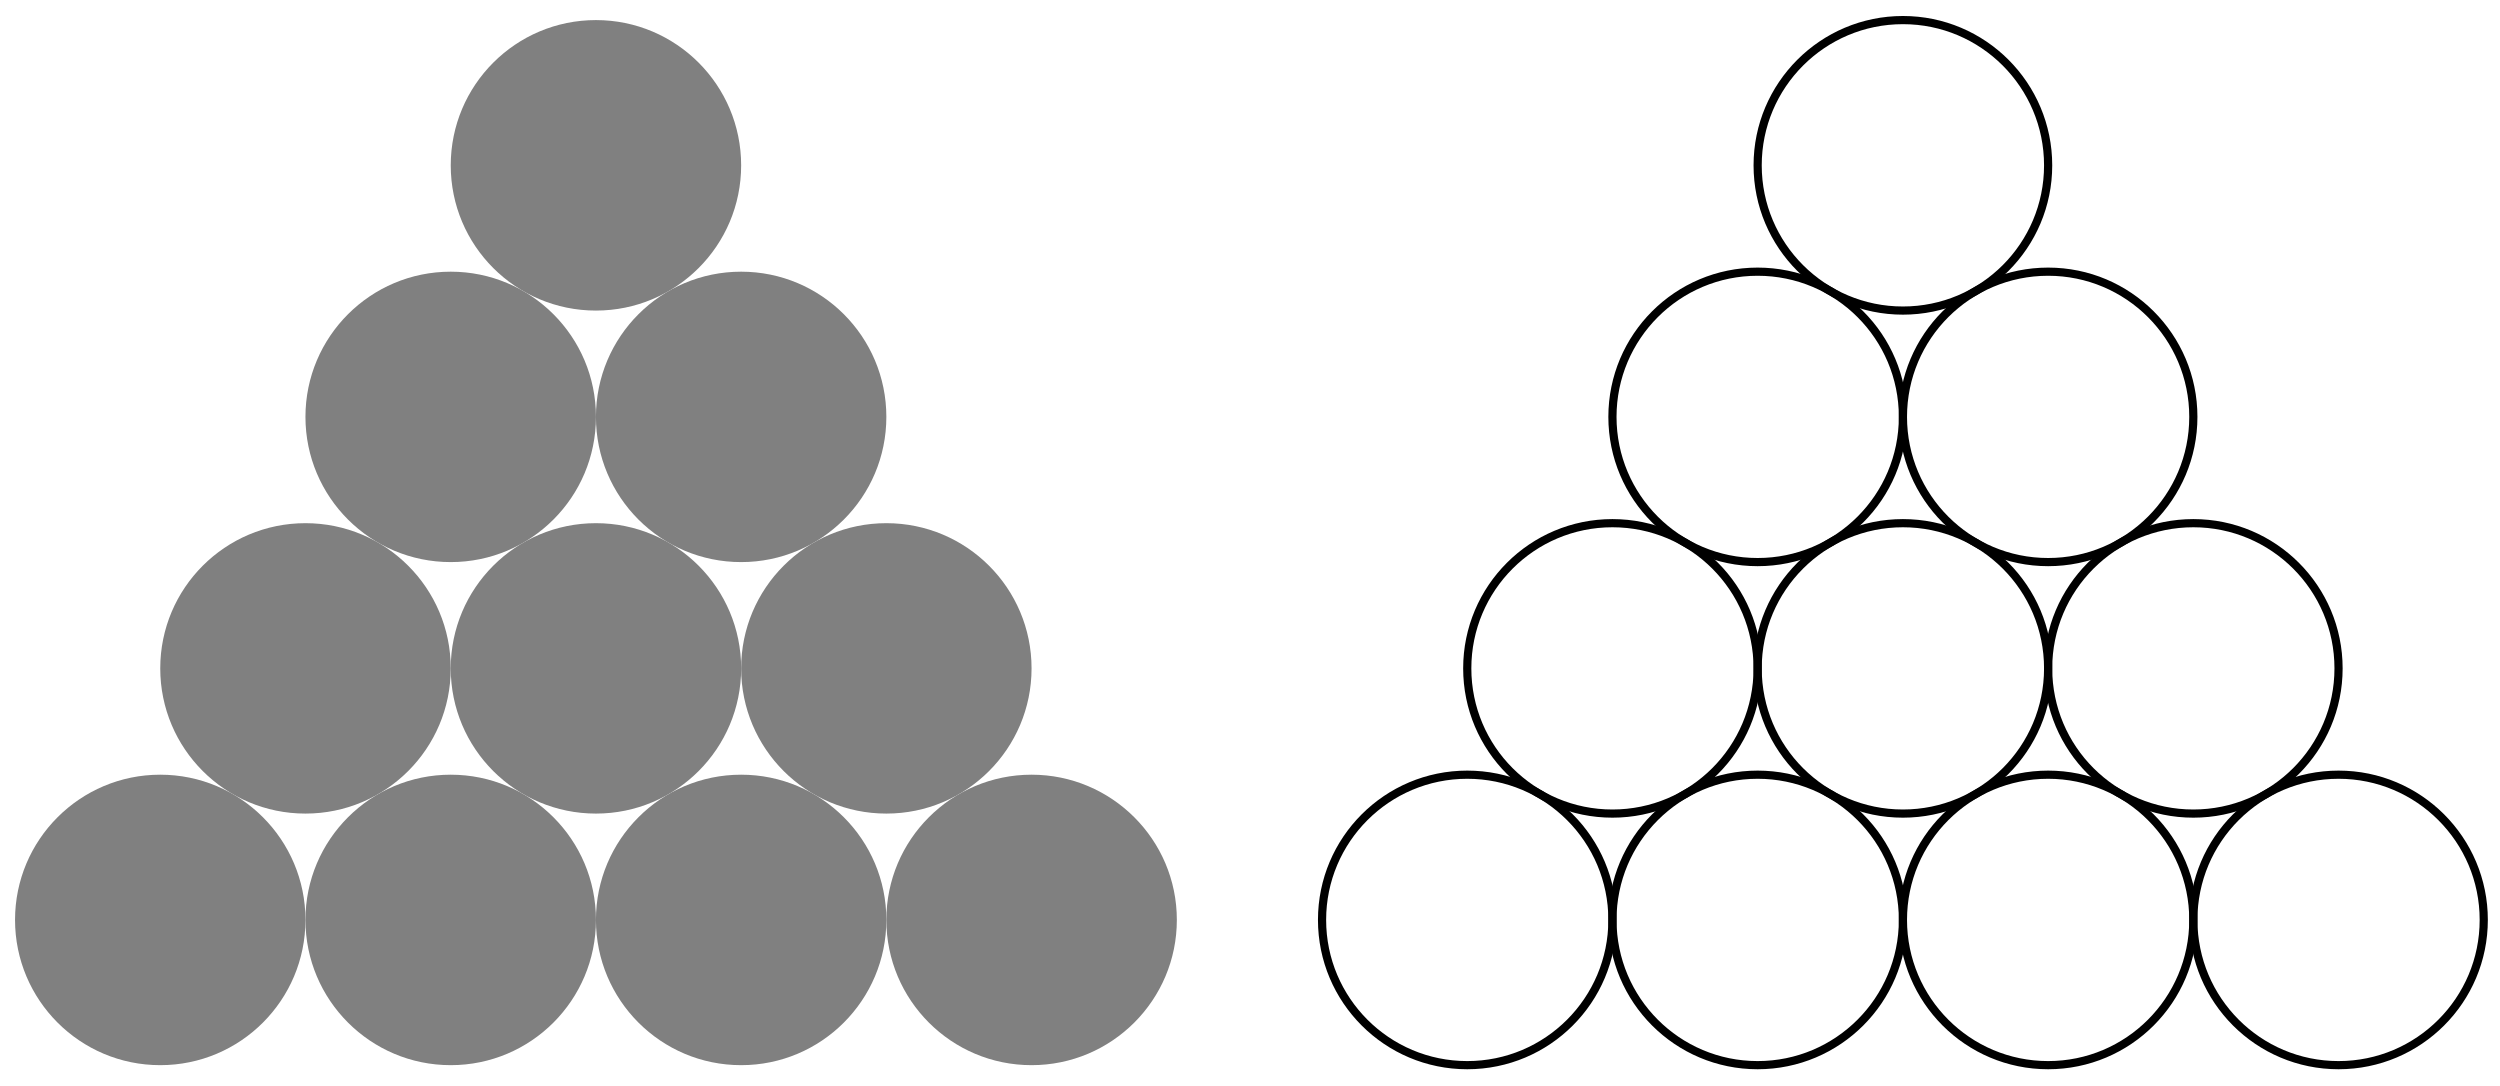
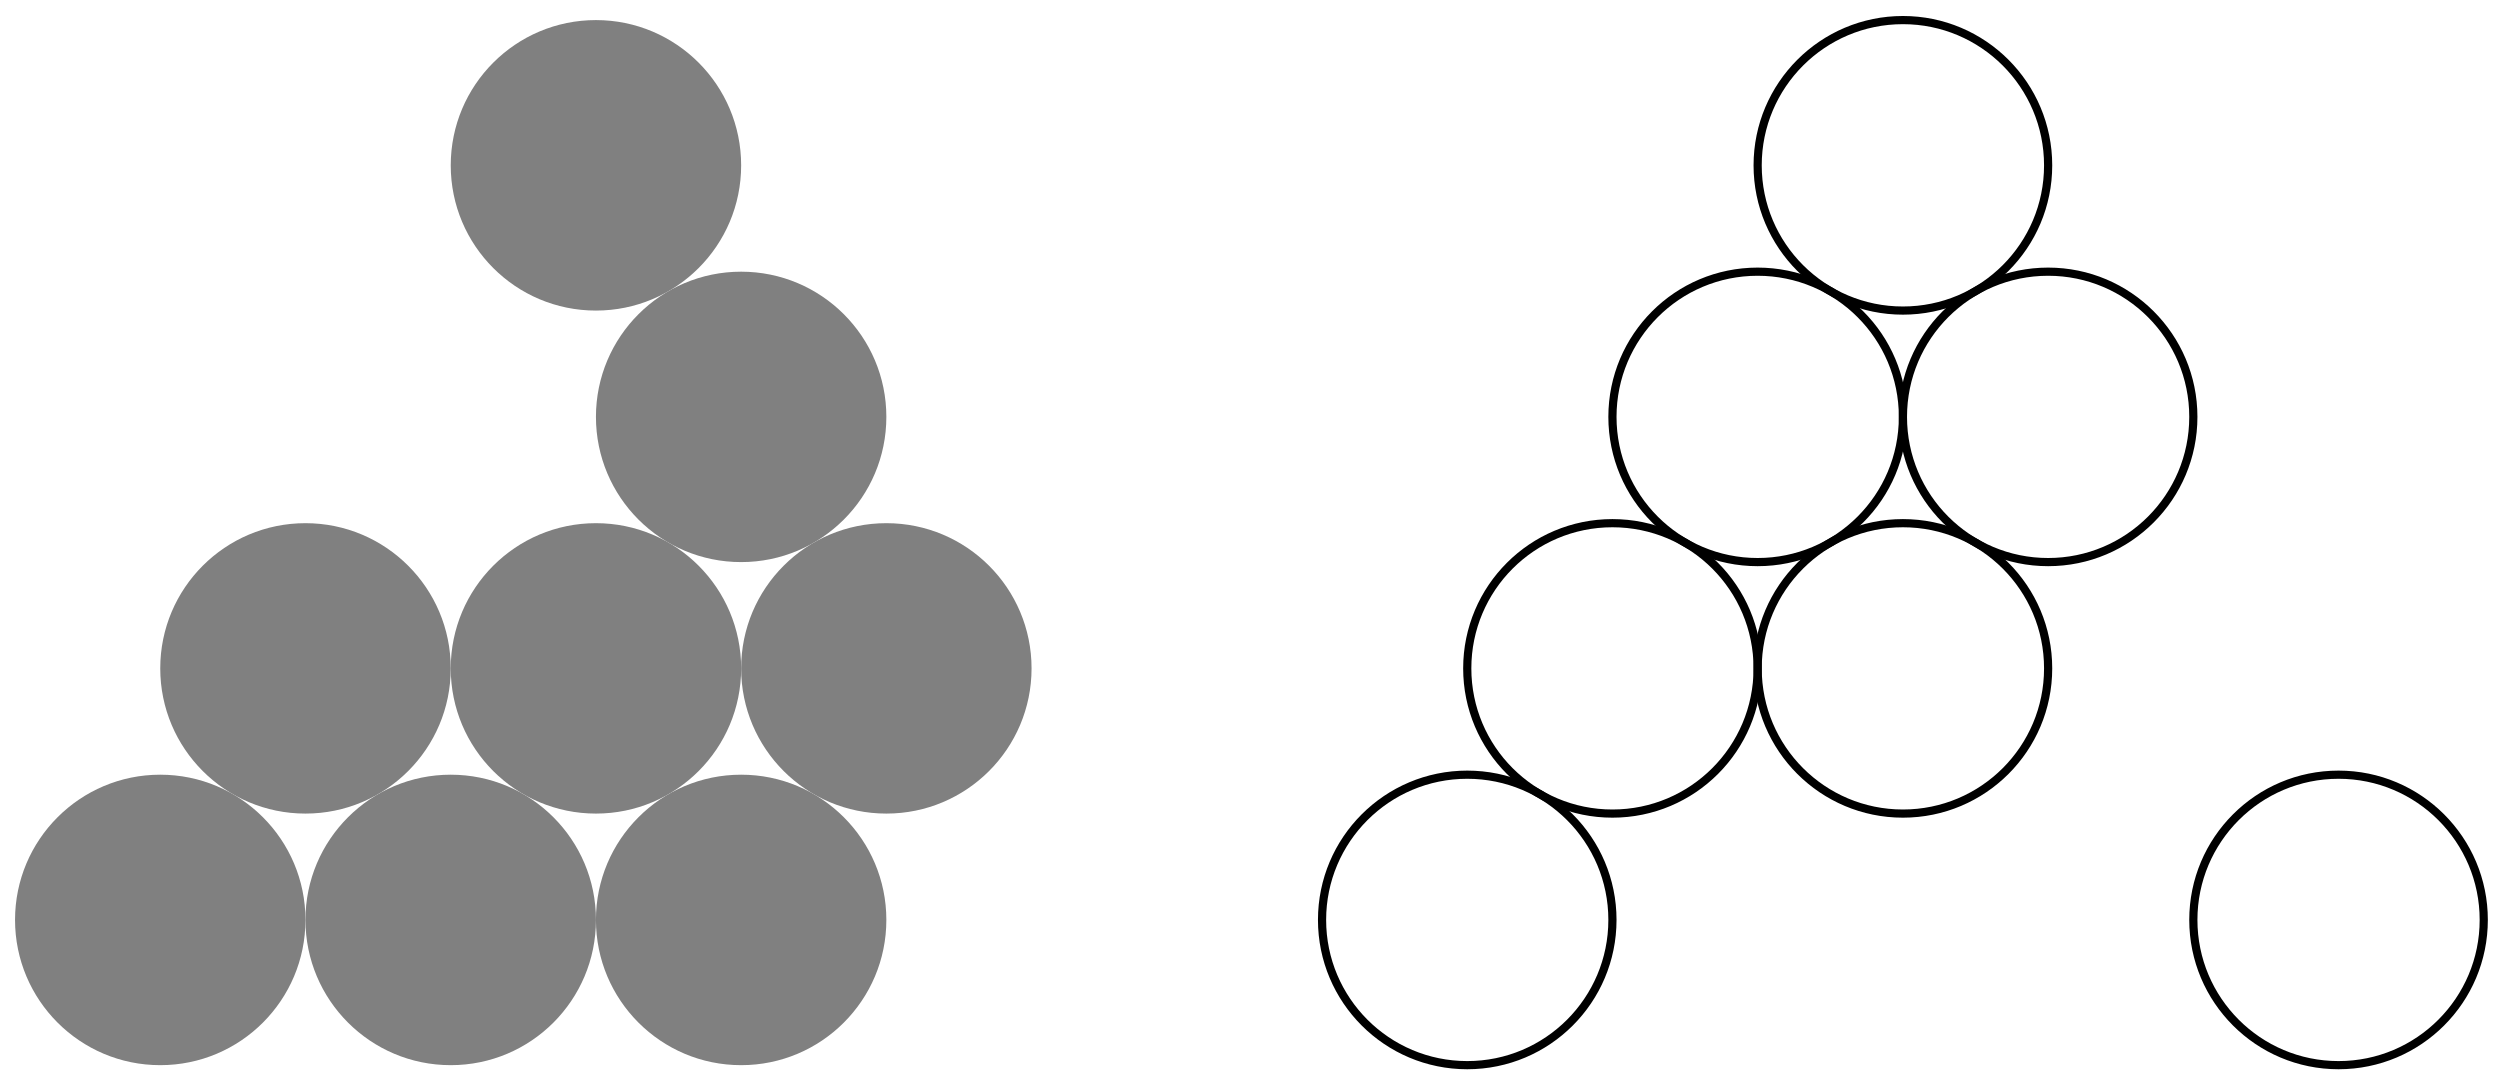
<svg xmlns="http://www.w3.org/2000/svg" width="122pt" height="53pt" viewBox="0 0 122 53" version="1.1">
  <g id="surface1">
-     <path style=" stroke:none;fill-rule:nonzero;fill:rgb(50%,50%,50%);fill-opacity:1;" d="M 57.43 44.891 C 57.43 40.98 54.254 37.805 50.34 37.805 C 46.426 37.805 43.254 40.98 43.254 44.891 C 43.254 48.805 46.426 51.98 50.34 51.98 C 54.254 51.98 57.43 48.805 57.43 44.891 Z M 57.43 44.891 " />
    <path style="fill:none;stroke-width:0.399;stroke-linecap:butt;stroke-linejoin:miter;stroke:rgb(0%,0%,0%);stroke-opacity:1;stroke-miterlimit:10;" d="M 63.779 12.276 C 63.779 16.187 60.607 19.362 56.693 19.362 C 52.779 19.362 49.607 16.187 49.607 12.276 C 49.607 8.362 52.779 5.187 56.693 5.187 C 60.607 5.187 63.779 8.362 63.779 12.276 Z M 63.779 12.276 " transform="matrix(1,0,0,-1,57.428,57.167)" />
    <path style=" stroke:none;fill-rule:nonzero;fill:rgb(50%,50%,50%);fill-opacity:1;" d="M 43.254 44.891 C 43.254 40.98 40.082 37.805 36.168 37.805 C 32.254 37.805 29.082 40.98 29.082 44.891 C 29.082 48.805 32.254 51.98 36.168 51.98 C 40.082 51.98 43.254 48.805 43.254 44.891 Z M 43.254 44.891 " />
-     <path style="fill:none;stroke-width:0.399;stroke-linecap:butt;stroke-linejoin:miter;stroke:rgb(0%,0%,0%);stroke-opacity:1;stroke-miterlimit:10;" d="M 49.607 12.276 C 49.607 16.187 46.435 19.362 42.521 19.362 C 38.607 19.362 35.435 16.187 35.435 12.276 C 35.435 8.362 38.607 5.187 42.521 5.187 C 46.435 5.187 49.607 8.362 49.607 12.276 Z M 49.607 12.276 " transform="matrix(1,0,0,-1,57.428,57.167)" />
    <path style=" stroke:none;fill-rule:nonzero;fill:rgb(50%,50%,50%);fill-opacity:1;" d="M 50.34 32.617 C 50.34 28.703 47.168 25.531 43.254 25.531 C 39.34 25.531 36.168 28.703 36.168 32.617 C 36.168 36.531 39.34 39.703 43.254 39.703 C 47.168 39.703 50.34 36.531 50.34 32.617 Z M 50.34 32.617 " />
-     <path style="fill:none;stroke-width:0.399;stroke-linecap:butt;stroke-linejoin:miter;stroke:rgb(0%,0%,0%);stroke-opacity:1;stroke-miterlimit:10;" d="M 56.693 24.55 C 56.693 28.464 53.521 31.636 49.607 31.636 C 45.693 31.636 42.521 28.464 42.521 24.55 C 42.521 20.636 45.693 17.464 49.607 17.464 C 53.521 17.464 56.693 20.636 56.693 24.55 Z M 56.693 24.55 " transform="matrix(1,0,0,-1,57.428,57.167)" />
    <path style=" stroke:none;fill-rule:nonzero;fill:rgb(50%,50%,50%);fill-opacity:1;" d="M 29.082 44.891 C 29.082 40.98 25.91 37.805 21.996 37.805 C 18.082 37.805 14.906 40.98 14.906 44.891 C 14.906 48.805 18.082 51.98 21.996 51.98 C 25.91 51.98 29.082 48.805 29.082 44.891 Z M 29.082 44.891 " />
-     <path style="fill:none;stroke-width:0.399;stroke-linecap:butt;stroke-linejoin:miter;stroke:rgb(0%,0%,0%);stroke-opacity:1;stroke-miterlimit:10;" d="M 35.435 12.276 C 35.435 16.187 32.26 19.362 28.345 19.362 C 24.431 19.362 21.259 16.187 21.259 12.276 C 21.259 8.362 24.431 5.187 28.345 5.187 C 32.26 5.187 35.435 8.362 35.435 12.276 Z M 35.435 12.276 " transform="matrix(1,0,0,-1,57.428,57.167)" />
    <path style=" stroke:none;fill-rule:nonzero;fill:rgb(50%,50%,50%);fill-opacity:1;" d="M 36.168 32.617 C 36.168 28.703 32.996 25.531 29.082 25.531 C 25.168 25.531 21.996 28.703 21.996 32.617 C 21.996 36.531 25.168 39.703 29.082 39.703 C 32.996 39.703 36.168 36.531 36.168 32.617 Z M 36.168 32.617 " />
    <path style="fill:none;stroke-width:0.399;stroke-linecap:butt;stroke-linejoin:miter;stroke:rgb(0%,0%,0%);stroke-opacity:1;stroke-miterlimit:10;" d="M 42.521 24.55 C 42.521 28.464 39.349 31.636 35.435 31.636 C 31.521 31.636 28.345 28.464 28.345 24.55 C 28.345 20.636 31.521 17.464 35.435 17.464 C 39.349 17.464 42.521 20.636 42.521 24.55 Z M 42.521 24.55 " transform="matrix(1,0,0,-1,57.428,57.167)" />
    <path style=" stroke:none;fill-rule:nonzero;fill:rgb(50%,50%,50%);fill-opacity:1;" d="M 43.254 20.344 C 43.254 16.43 40.082 13.258 36.168 13.258 C 32.254 13.258 29.082 16.43 29.082 20.344 C 29.082 24.258 32.254 27.43 36.168 27.43 C 40.082 27.43 43.254 24.258 43.254 20.344 Z M 43.254 20.344 " />
    <path style="fill:none;stroke-width:0.399;stroke-linecap:butt;stroke-linejoin:miter;stroke:rgb(0%,0%,0%);stroke-opacity:1;stroke-miterlimit:10;" d="M 49.607 36.823 C 49.607 40.737 46.435 43.909 42.521 43.909 C 38.607 43.909 35.435 40.737 35.435 36.823 C 35.435 32.909 38.607 29.737 42.521 29.737 C 46.435 29.737 49.607 32.909 49.607 36.823 Z M 49.607 36.823 " transform="matrix(1,0,0,-1,57.428,57.167)" />
    <path style=" stroke:none;fill-rule:nonzero;fill:rgb(50%,50%,50%);fill-opacity:1;" d="M 14.906 44.891 C 14.906 40.98 11.734 37.805 7.82 37.805 C 3.906 37.805 0.734 40.98 0.734 44.891 C 0.734 48.805 3.906 51.98 7.82 51.98 C 11.734 51.98 14.906 48.805 14.906 44.891 Z M 14.906 44.891 " />
    <path style="fill:none;stroke-width:0.399;stroke-linecap:butt;stroke-linejoin:miter;stroke:rgb(0%,0%,0%);stroke-opacity:1;stroke-miterlimit:10;" d="M 21.259 12.276 C 21.259 16.187 18.088 19.362 14.174 19.362 C 10.259 19.362 7.088 16.187 7.088 12.276 C 7.088 8.362 10.259 5.187 14.174 5.187 C 18.088 5.187 21.259 8.362 21.259 12.276 Z M 21.259 12.276 " transform="matrix(1,0,0,-1,57.428,57.167)" />
    <path style=" stroke:none;fill-rule:nonzero;fill:rgb(50%,50%,50%);fill-opacity:1;" d="M 21.996 32.617 C 21.996 28.703 18.82 25.531 14.906 25.531 C 10.992 25.531 7.82 28.703 7.82 32.617 C 7.82 36.531 10.992 39.703 14.906 39.703 C 18.82 39.703 21.996 36.531 21.996 32.617 Z M 21.996 32.617 " />
    <path style="fill:none;stroke-width:0.399;stroke-linecap:butt;stroke-linejoin:miter;stroke:rgb(0%,0%,0%);stroke-opacity:1;stroke-miterlimit:10;" d="M 28.345 24.55 C 28.345 28.464 25.174 31.636 21.259 31.636 C 17.345 31.636 14.174 28.464 14.174 24.55 C 14.174 20.636 17.345 17.464 21.259 17.464 C 25.174 17.464 28.345 20.636 28.345 24.55 Z M 28.345 24.55 " transform="matrix(1,0,0,-1,57.428,57.167)" />
-     <path style=" stroke:none;fill-rule:nonzero;fill:rgb(50%,50%,50%);fill-opacity:1;" d="M 29.082 20.344 C 29.082 16.43 25.91 13.258 21.996 13.258 C 18.082 13.258 14.906 16.43 14.906 20.344 C 14.906 24.258 18.082 27.43 21.996 27.43 C 25.91 27.43 29.082 24.258 29.082 20.344 Z M 29.082 20.344 " />
    <path style="fill:none;stroke-width:0.399;stroke-linecap:butt;stroke-linejoin:miter;stroke:rgb(0%,0%,0%);stroke-opacity:1;stroke-miterlimit:10;" d="M 35.435 36.823 C 35.435 40.737 32.26 43.909 28.345 43.909 C 24.431 43.909 21.259 40.737 21.259 36.823 C 21.259 32.909 24.431 29.737 28.345 29.737 C 32.26 29.737 35.435 32.909 35.435 36.823 Z M 35.435 36.823 " transform="matrix(1,0,0,-1,57.428,57.167)" />
    <path style=" stroke:none;fill-rule:nonzero;fill:rgb(50%,50%,50%);fill-opacity:1;" d="M 36.168 8.07 C 36.168 4.156 32.996 0.98 29.082 0.98 C 25.168 0.98 21.996 4.156 21.996 8.07 C 21.996 11.984 25.168 15.156 29.082 15.156 C 32.996 15.156 36.168 11.984 36.168 8.07 Z M 36.168 8.07 " />
    <path style="fill:none;stroke-width:0.399;stroke-linecap:butt;stroke-linejoin:miter;stroke:rgb(0%,0%,0%);stroke-opacity:1;stroke-miterlimit:10;" d="M 42.521 49.097 C 42.521 53.011 39.349 56.187 35.435 56.187 C 31.521 56.187 28.345 53.011 28.345 49.097 C 28.345 45.183 31.521 42.011 35.435 42.011 C 39.349 42.011 42.521 45.183 42.521 49.097 Z M 42.521 49.097 " transform="matrix(1,0,0,-1,57.428,57.167)" />
  </g>
</svg>